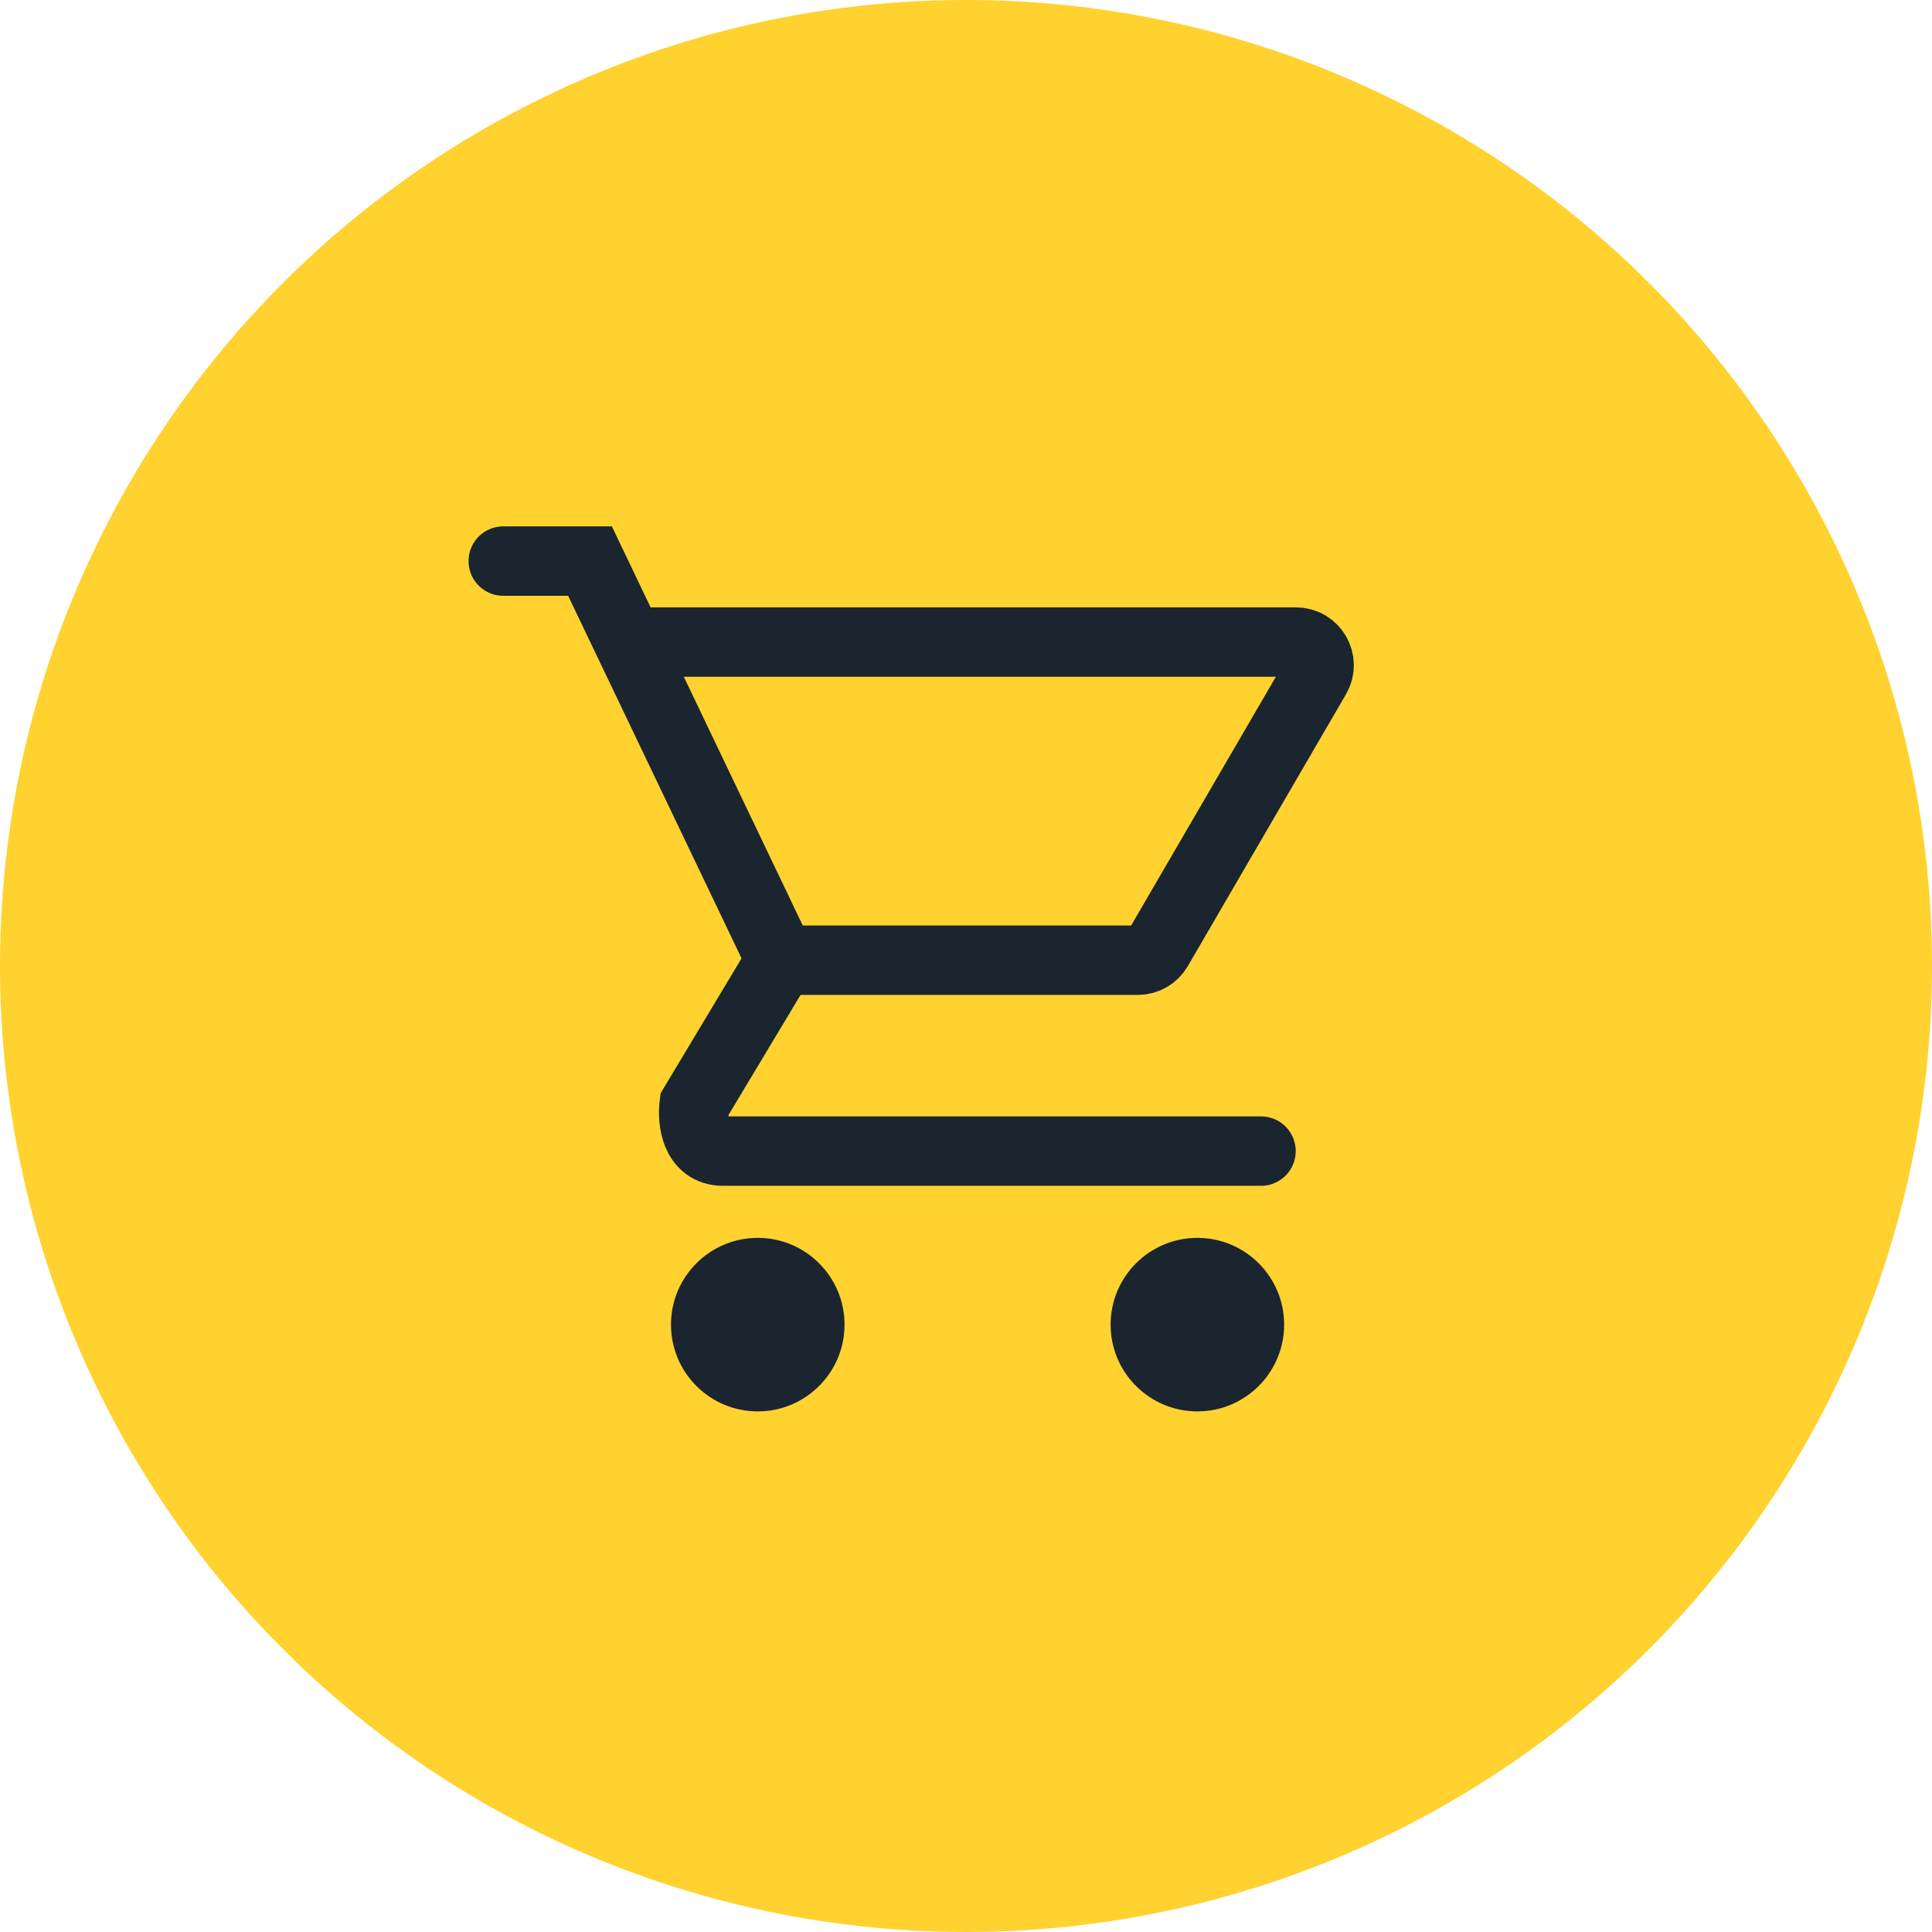
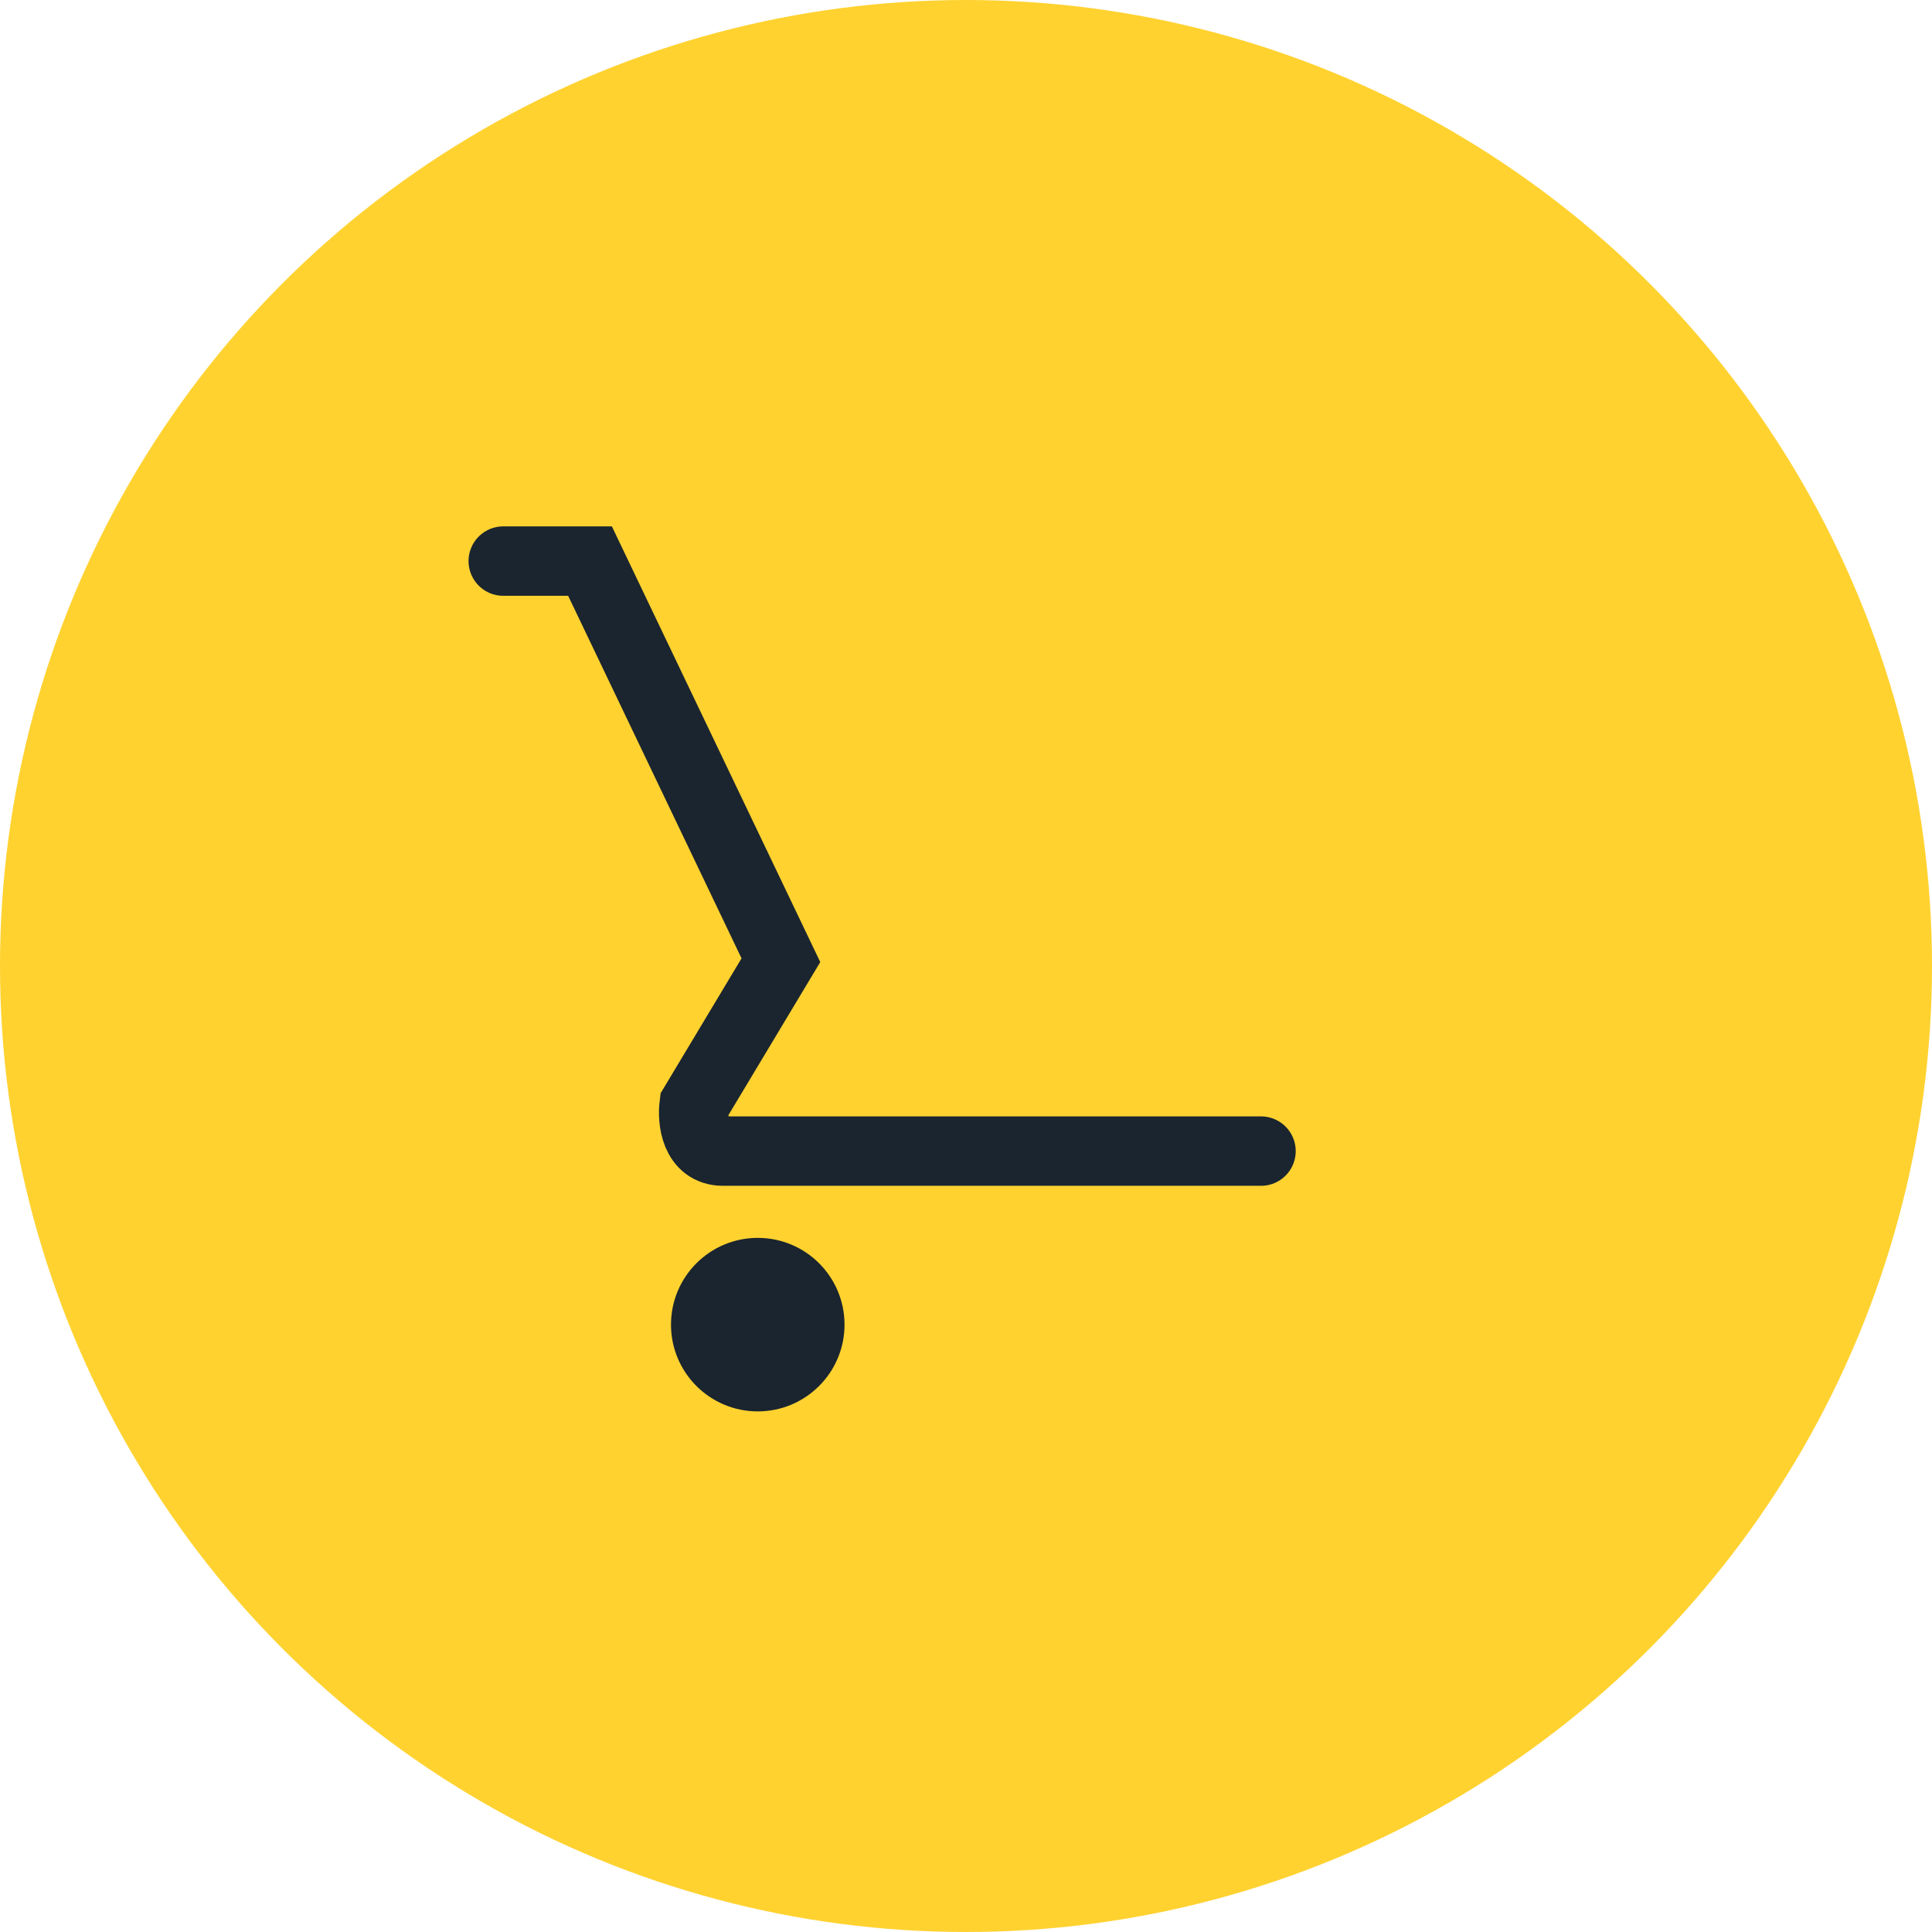
<svg xmlns="http://www.w3.org/2000/svg" viewBox="0 0 167 167" fill="none">
  <circle cx="83.5" cy="83.5" r="78.5" fill="#FFD230" stroke="#FFD230" stroke-width="10" />
  <path d="M43.5 48.5H51L67.5 83L60 95.5C59.833 96.833 60.1 99.5 62.5 99.5C64.9 99.5 94.5 99.5 109 99.5" stroke="#1B252F" stroke-width="6" stroke-linecap="round" />
-   <path d="M56 55.5H112.022C113.565 55.5 114.527 57.172 113.751 58.506L100.078 82.006C99.72 82.621 99.062 83 98.35 83H68" stroke="#1B252F" stroke-width="6" stroke-linecap="round" />
  <circle cx="65.5" cy="114.5" r="7.5" fill="#1B252F" />
-   <circle cx="103.5" cy="114.5" r="7.5" fill="#1B252F" />
</svg>